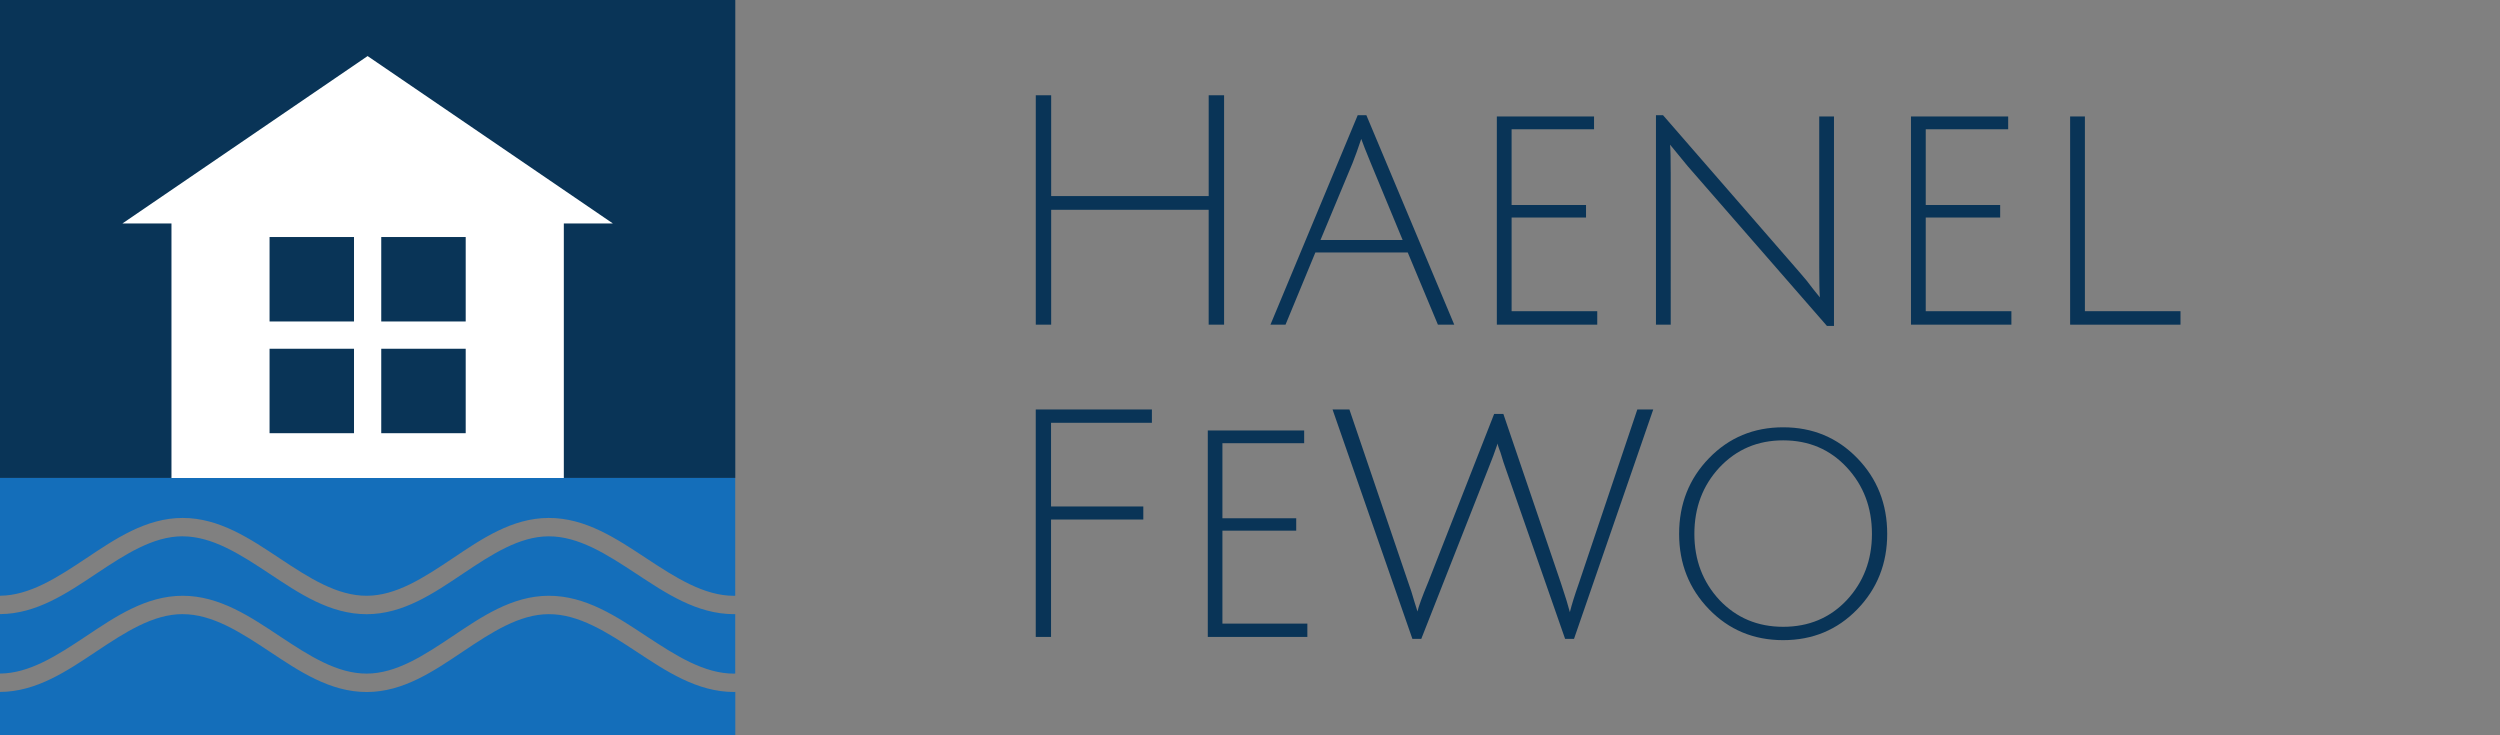
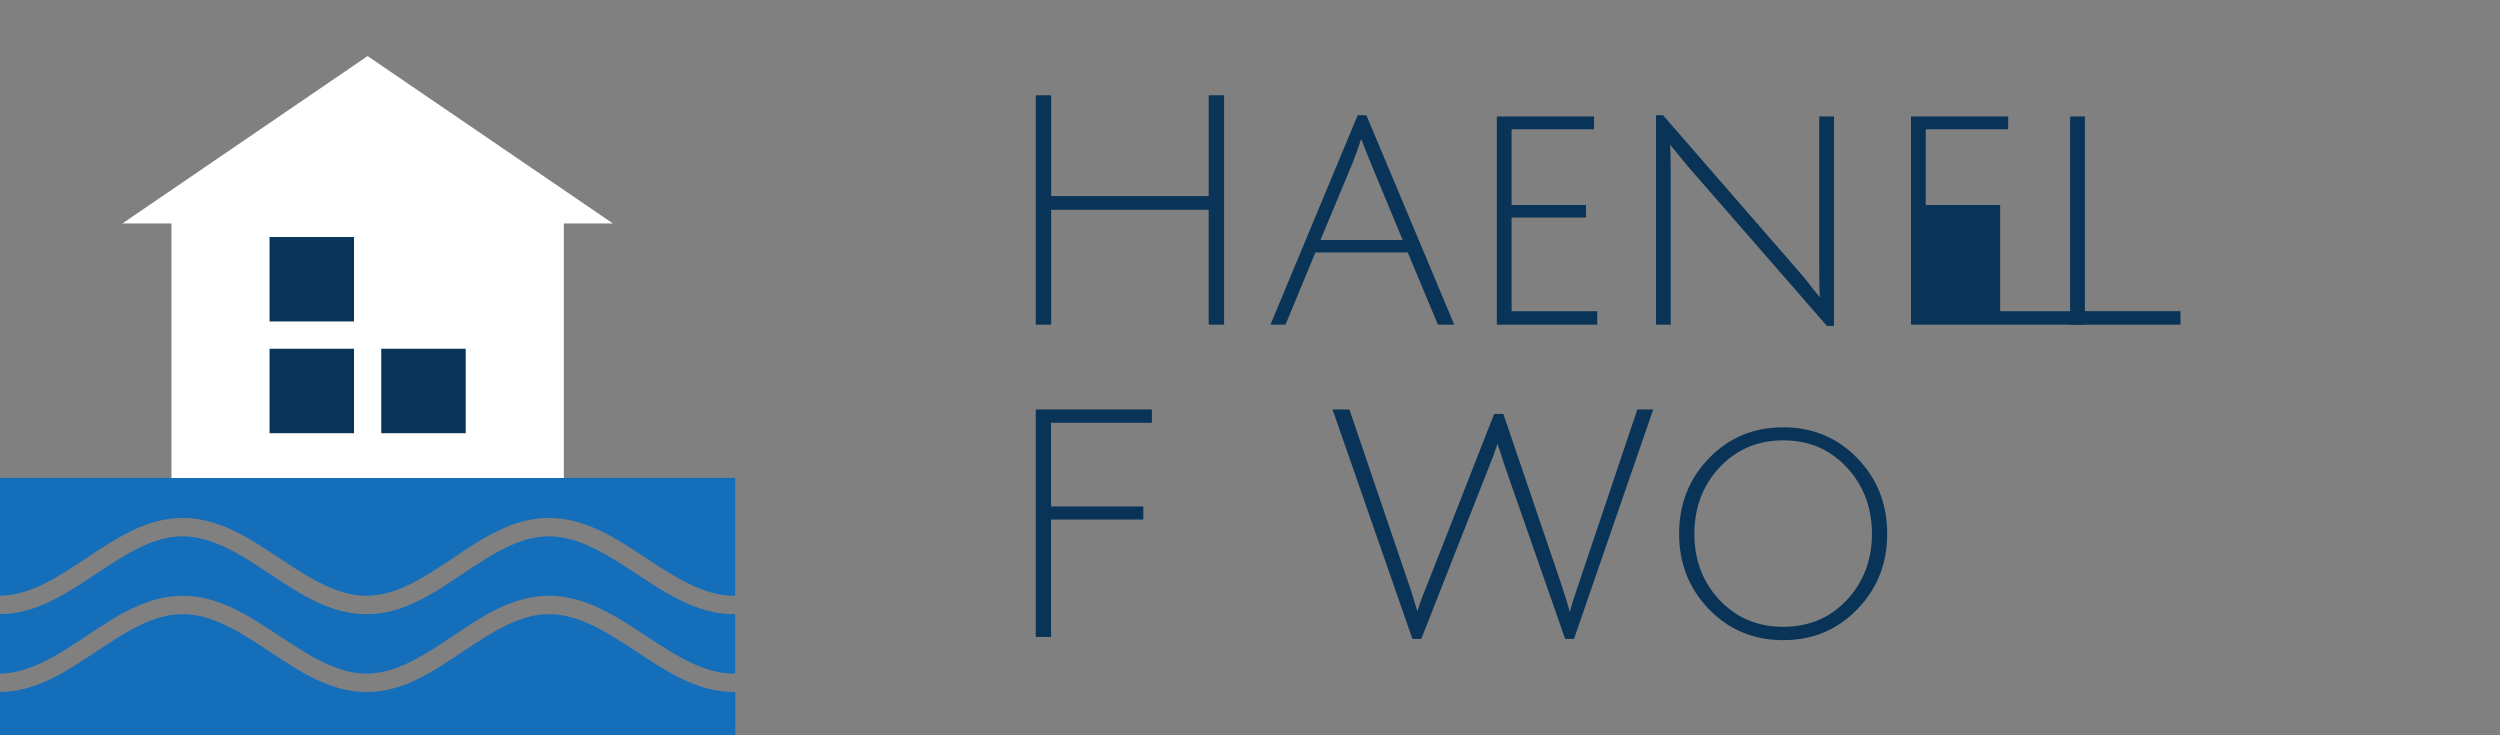
<svg xmlns="http://www.w3.org/2000/svg" width="68mm" height="20mm" viewBox="0 0 68 20" version="1.1" id="svg8">
  <rect x="0" y="0" width="68" height="20" fill="#808080" stroke="none" />
  <defs id="defs2" />
-   <path id="rect817" d="M 0,1.900027e-4 V 13 H 20 V 1.900027e-4 Z" style="opacity:1;vector-effect:none;fill:#093457;fill-opacity:1;stroke:none;stroke-width:2.5;stroke-linecap:round;stroke-linejoin:miter;stroke-miterlimit:4;stroke-dasharray:none;stroke-dashoffset:0;stroke-opacity:1" />
  <path id="rect819" d="m 0,13 v 3.204 c 0.799,-0.005 1.55,-0.489 2.339,-1.015 0.794,-0.529 1.628,-1.1 2.627,-1.101 1.004,-0.001 1.845,0.571 2.644,1.101 0.799,0.53 1.556,1.018 2.365,1.016 0.799,-0.002 1.546,-0.488 2.334,-1.016 0.788,-0.528 1.617,-1.098 2.611,-1.101 1.009,-0.004 1.855,0.567 2.66,1.098 0.805,0.53 1.57,1.02 2.385,1.02 0.01,-4e-6 0.023,-0.002 0.033,-0.003 V 13 Z m 4.967,1.587 c -0.804,9e-4 -1.556,0.489 -2.35,1.018 C 1.826,16.132 0.994,16.699 0,16.704 v 1.617 c 0.799,-0.005 1.55,-0.489 2.339,-1.015 0.794,-0.529 1.628,-1.1 2.627,-1.101 1.004,-0.001 1.845,0.571 2.644,1.101 0.799,0.53 1.556,1.018 2.365,1.016 0.799,-0.002 1.546,-0.488 2.334,-1.016 0.788,-0.528 1.617,-1.098 2.611,-1.101 1.009,-0.004 1.855,0.567 2.66,1.098 0.805,0.53 1.57,1.02 2.385,1.02 0.01,-5e-6 0.023,-0.002 0.033,-0.003 V 16.703 c -0.011,1.28e-4 -0.022,0.002 -0.033,0.002 -1.009,3.97e-4 -1.855,-0.571 -2.66,-1.101 -0.805,-0.53 -1.568,-1.019 -2.383,-1.016 -0.799,0.003 -1.546,0.49 -2.334,1.018 -0.788,0.528 -1.617,1.098 -2.611,1.1 -1.004,0.002 -1.845,-0.57 -2.644,-1.1 -0.8,-0.53 -1.558,-1.018 -2.367,-1.018 z m 0,2.117 c -0.804,9e-4 -1.556,0.489 -2.35,1.018 C 1.826,18.249 0.994,18.816 0,18.821 v 1.179 H 20 V 18.82 c -0.011,1.28e-4 -0.022,0.002 -0.033,0.002 -1.009,3.97e-4 -1.855,-0.571 -2.66,-1.101 -0.805,-0.53 -1.568,-1.019 -2.383,-1.016 -0.799,0.003 -1.546,0.49 -2.334,1.018 -0.788,0.528 -1.617,1.098 -2.611,1.1 C 8.974,18.825 8.133,18.253 7.334,17.723 6.534,17.193 5.776,16.704 4.967,16.705 Z" style="opacity:1;vector-effect:none;fill:#146eba;fill-opacity:1;stroke:none;stroke-width:2.53;stroke-linecap:round;stroke-linejoin:miter;stroke-miterlimit:4;stroke-dasharray:none;stroke-dashoffset:0;stroke-opacity:1" />
  <path id="rect840" d="M 9.999,1.525 3.33,6.078 h 1.334 v 6.923 H 15.336 V 6.078 h 1.334 z" style="opacity:1;vector-effect:none;fill:#ffffff;fill-opacity:1;stroke:none;stroke-width:2.765;stroke-linecap:round;stroke-linejoin:miter;stroke-miterlimit:4;stroke-dasharray:none;stroke-dashoffset:0;stroke-opacity:1" />
  <rect y="6.447" x="7.332" height="2.297" width="2.297" id="rect847" style="opacity:1;vector-effect:none;fill:#093457;fill-opacity:1;stroke:none;stroke-width:0.921;stroke-linecap:round;stroke-linejoin:miter;stroke-miterlimit:4;stroke-dasharray:none;stroke-dashoffset:0;stroke-opacity:1" />
-   <rect y="6.447" x="10.37" height="2.297" width="2.297" id="rect847-5" style="opacity:1;vector-effect:none;fill:#093457;fill-opacity:1;stroke:none;stroke-width:0.921;stroke-linecap:round;stroke-linejoin:miter;stroke-miterlimit:4;stroke-dasharray:none;stroke-dashoffset:0;stroke-opacity:1" />
  <rect y="9.486" x="7.332" height="2.297" width="2.297" id="rect847-7" style="opacity:1;vector-effect:none;fill:#093457;fill-opacity:1;stroke:none;stroke-width:0.921;stroke-linecap:round;stroke-linejoin:miter;stroke-miterlimit:4;stroke-dasharray:none;stroke-dashoffset:0;stroke-opacity:1" />
  <rect y="9.486" x="10.37" height="2.297" width="2.297" id="rect847-5-8" style="opacity:1;vector-effect:none;fill:#093457;fill-opacity:1;stroke:none;stroke-width:0.921;stroke-linecap:round;stroke-linejoin:miter;stroke-miterlimit:4;stroke-dasharray:none;stroke-dashoffset:0;stroke-opacity:1" />
  <g transform="matrix(0.741,0,0,0.741,7.3,2.592)" id="g901">
    <path id="path844" style="font-style:normal;font-variant:normal;font-weight:normal;font-stretch:normal;font-size:medium;line-height:1.25;font-family:'Julius sans one';-inkscape-font-specification:'Julius sans one';font-variant-ligatures:normal;font-variant-caps:normal;font-variant-numeric:normal;font-feature-settings:normal;text-align:start;letter-spacing:0px;word-spacing:0px;writing-mode:lr-tb;text-anchor:start;fill:#093457;fill-opacity:1;stroke:none;stroke-width:0.294" d="M 34.515,8.42 V 4.204 H 28.734 V 8.42 h -0.565 V 0 h 0.565 v 3.698 h 5.782 V 0 h 0.565 v 8.42 z" />
    <path id="path846" style="font-style:normal;font-variant:normal;font-weight:normal;font-stretch:normal;font-size:medium;line-height:1.25;font-family:'Julius sans one';-inkscape-font-specification:'Julius sans one';font-variant-ligatures:normal;font-variant-caps:normal;font-variant-numeric:normal;font-feature-settings:normal;text-align:start;letter-spacing:0px;word-spacing:0px;writing-mode:lr-tb;text-anchor:start;fill:#093457;fill-opacity:1;stroke:none;stroke-width:0.294" d="M 38.432,5.77 37.336,8.42 h -0.553 l 3.203,-7.689 h 0.318 L 43.53,8.42 H 42.93 L 41.823,5.77 Z M 40.116,1.601 Q 39.939,2.131 39.798,2.485 L 38.62,5.311 H 41.635 L 40.469,2.496 Q 40.198,1.837 40.116,1.601 Z" />
    <path id="path848" style="font-style:normal;font-variant:normal;font-weight:normal;font-stretch:normal;font-size:medium;line-height:1.25;font-family:'Julius sans one';-inkscape-font-specification:'Julius sans one';font-variant-ligatures:normal;font-variant-caps:normal;font-variant-numeric:normal;font-feature-settings:normal;text-align:start;letter-spacing:0px;word-spacing:0px;writing-mode:lr-tb;text-anchor:start;fill:#093457;fill-opacity:1;stroke:none;stroke-width:0.294" d="M 45.093,8.42 V 0.777 h 3.568 V 1.248 h -3.026 v 2.779 h 2.732 V 4.487 h -2.732 v 3.438 h 3.144 V 8.42 Z" />
    <path id="path850" style="font-style:normal;font-variant:normal;font-weight:normal;font-stretch:normal;font-size:medium;line-height:1.25;font-family:'Julius sans one';-inkscape-font-specification:'Julius sans one';font-variant-ligatures:normal;font-variant-caps:normal;font-variant-numeric:normal;font-feature-settings:normal;text-align:start;letter-spacing:0px;word-spacing:0px;writing-mode:lr-tb;text-anchor:start;fill:#093457;fill-opacity:1;stroke:none;stroke-width:0.294" d="M 50.934,8.42 V 0.73 h 0.259 l 5.016,5.77 q 0.271,0.306 0.495,0.612 0.236,0.294 0.247,0.306 -0.024,-0.283 -0.024,-1.107 V 0.777 h 0.542 V 8.467 H 57.211 L 52.1,2.602 51.452,1.813 q 0.024,0.236 0.024,1.107 V 8.42 Z" />
-     <path id="path852" style="font-style:normal;font-variant:normal;font-weight:normal;font-stretch:normal;font-size:medium;line-height:1.25;font-family:'Julius sans one';-inkscape-font-specification:'Julius sans one';font-variant-ligatures:normal;font-variant-caps:normal;font-variant-numeric:normal;font-feature-settings:normal;text-align:start;letter-spacing:0px;word-spacing:0px;writing-mode:lr-tb;text-anchor:start;fill:#093457;fill-opacity:1;stroke:none;stroke-width:0.294" d="M 60.295,8.42 V 0.777 h 3.568 V 1.248 h -3.026 v 2.779 h 2.732 V 4.487 h -2.732 v 3.438 h 3.144 V 8.42 Z" />
+     <path id="path852" style="font-style:normal;font-variant:normal;font-weight:normal;font-stretch:normal;font-size:medium;line-height:1.25;font-family:'Julius sans one';-inkscape-font-specification:'Julius sans one';font-variant-ligatures:normal;font-variant-caps:normal;font-variant-numeric:normal;font-feature-settings:normal;text-align:start;letter-spacing:0px;word-spacing:0px;writing-mode:lr-tb;text-anchor:start;fill:#093457;fill-opacity:1;stroke:none;stroke-width:0.294" d="M 60.295,8.42 V 0.777 h 3.568 V 1.248 h -3.026 v 2.779 h 2.732 V 4.487 v 3.438 h 3.144 V 8.42 Z" />
    <path id="path854" style="font-style:normal;font-variant:normal;font-weight:normal;font-stretch:normal;font-size:medium;line-height:1.25;font-family:'Julius sans one';-inkscape-font-specification:'Julius sans one';font-variant-ligatures:normal;font-variant-caps:normal;font-variant-numeric:normal;font-feature-settings:normal;text-align:start;letter-spacing:0px;word-spacing:0px;writing-mode:lr-tb;text-anchor:start;fill:#093457;fill-opacity:1;stroke:none;stroke-width:0.294" d="M 66.137,8.42 V 0.777 h 0.542 V 7.925 h 3.509 V 8.42 Z" />
    <path id="path872" style="font-style:normal;font-variant:normal;font-weight:normal;font-stretch:normal;font-size:medium;line-height:1.25;font-family:'Julius sans one';-inkscape-font-specification:'Julius sans one';letter-spacing:0px;word-spacing:0px;fill:#093457;fill-opacity:1;stroke:none;stroke-width:0.292" d="m 28.168,19.883 v -8.35 h 4.263 v 0.49 h -3.702 v 3.071 h 3.387 v 0.479 h -3.387 v 4.309 z" />
-     <path id="path874" style="font-style:normal;font-variant:normal;font-weight:normal;font-stretch:normal;font-size:medium;line-height:1.25;font-family:'Julius sans one';-inkscape-font-specification:'Julius sans one';letter-spacing:0px;word-spacing:0px;fill:#093457;fill-opacity:1;stroke:none;stroke-width:0.292" d="m 34.483,19.883 v -7.579 h 3.538 v 0.467 h -3.001 v 2.756 h 2.709 v 0.455 h -2.709 v 3.41 h 3.118 v 0.49 z" />
    <path id="path876" style="font-style:normal;font-variant:normal;font-weight:normal;font-stretch:normal;font-size:medium;line-height:1.25;font-family:'Julius sans one';-inkscape-font-specification:'Julius sans one';letter-spacing:0px;word-spacing:0px;fill:#093457;fill-opacity:1;stroke:none;stroke-width:0.292" d="m 42.577,17.863 2.417,-6.166 h 0.339 l 2.114,6.213 q 0.245,0.736 0.327,1.063 0.093,-0.385 0.327,-1.051 L 50.25,11.533 h 0.584 l -2.908,8.42 h -0.327 l -2.16,-6.189 q -0.047,-0.152 -0.105,-0.304 -0.047,-0.152 -0.082,-0.269 -0.035,-0.117 -0.07,-0.199 l -0.047,-0.14 q -0.012,-0.058 -0.012,-0.07 -0.14,0.42 -0.362,0.969 l -2.441,6.201 H 41.993 l -2.931,-8.42 h 0.619 l 2.137,6.283 q 0.152,0.42 0.245,0.759 0.105,0.339 0.117,0.374 0.058,-0.269 0.397,-1.086 z" />
    <path id="path878" style="font-style:normal;font-variant:normal;font-weight:normal;font-stretch:normal;font-size:medium;line-height:1.25;font-family:'Julius sans one';-inkscape-font-specification:'Julius sans one';letter-spacing:0px;word-spacing:0px;fill:#093457;fill-opacity:1;stroke:none;stroke-width:0.292" d="M 55.603,20 Q 53.98,20 52.882,18.867 51.784,17.734 51.784,16.099 q 0,-1.647 1.098,-2.779 1.098,-1.133 2.721,-1.133 1.623,0 2.721,1.133 1.098,1.133 1.098,2.779 0,1.635 -1.098,2.768 Q 57.226,20 55.603,20 Z m 0,-7.334 q -1.401,0 -2.336,0.993 -0.923,0.993 -0.923,2.441 0,1.436 0.923,2.429 0.934,0.981 2.336,0.981 1.413,0 2.336,-0.981 0.923,-0.993 0.923,-2.429 0,-1.448 -0.923,-2.441 -0.923,-0.993 -2.336,-0.993 z" />
  </g>
</svg>